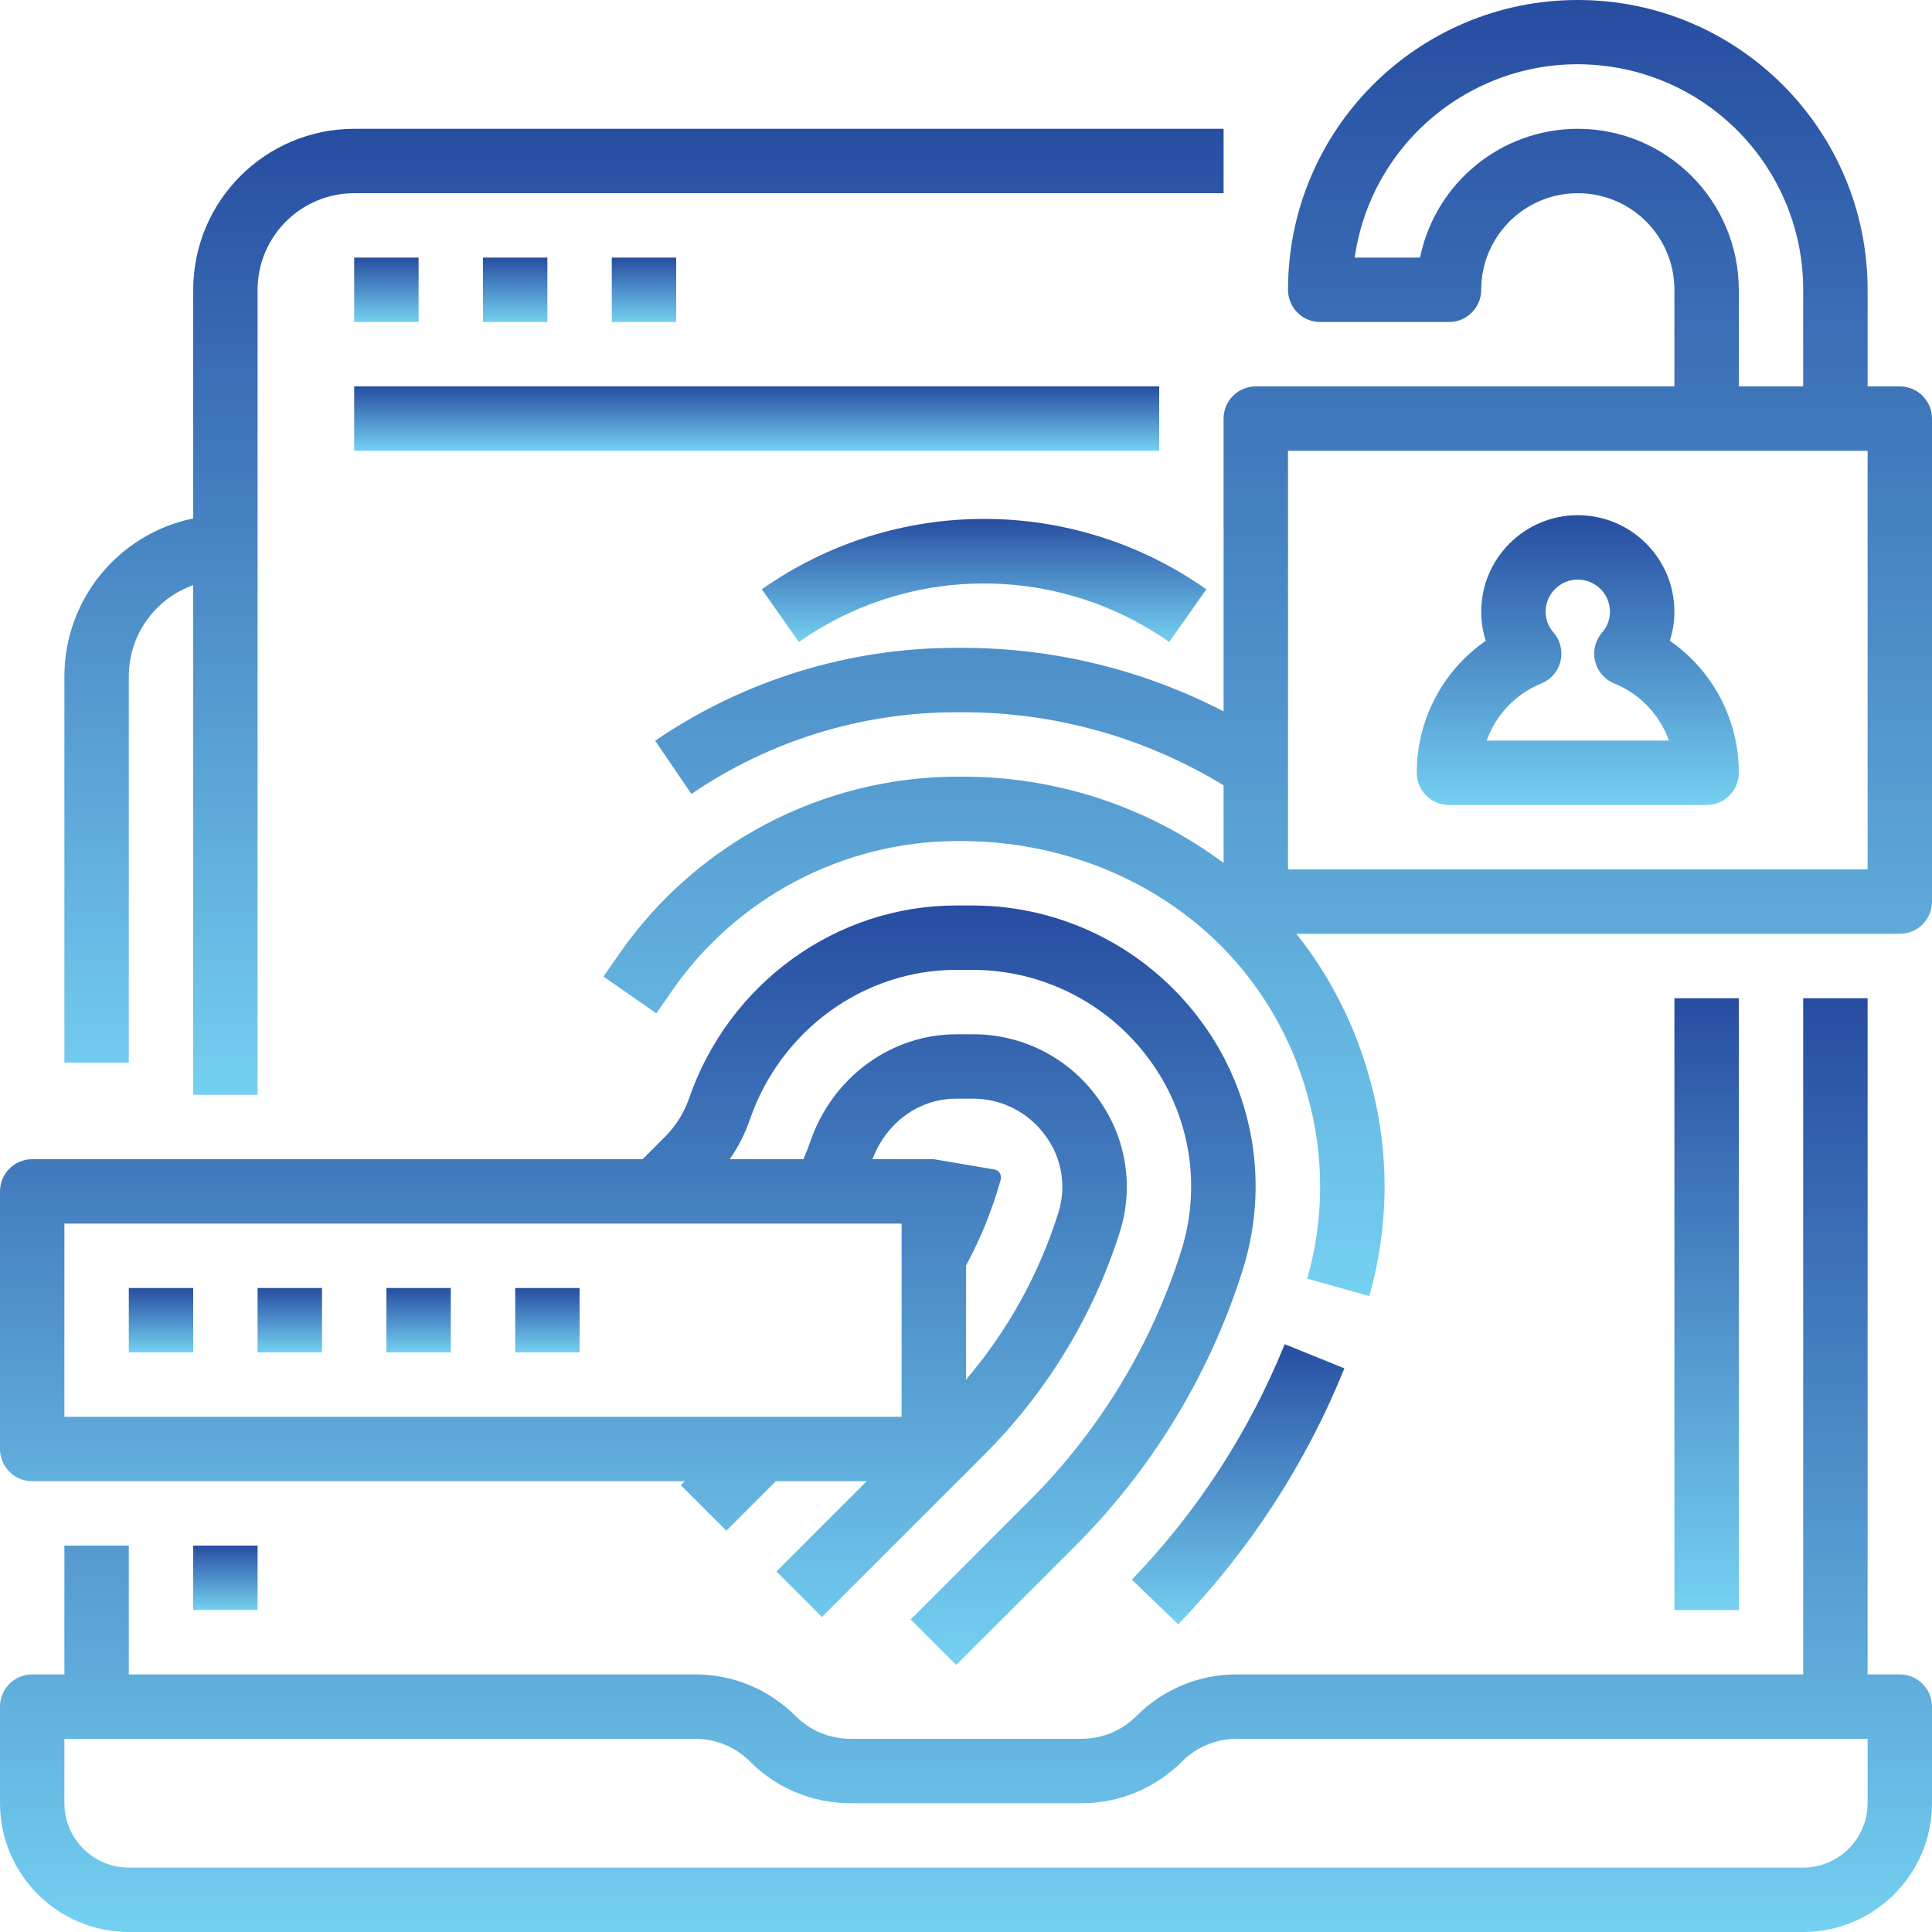
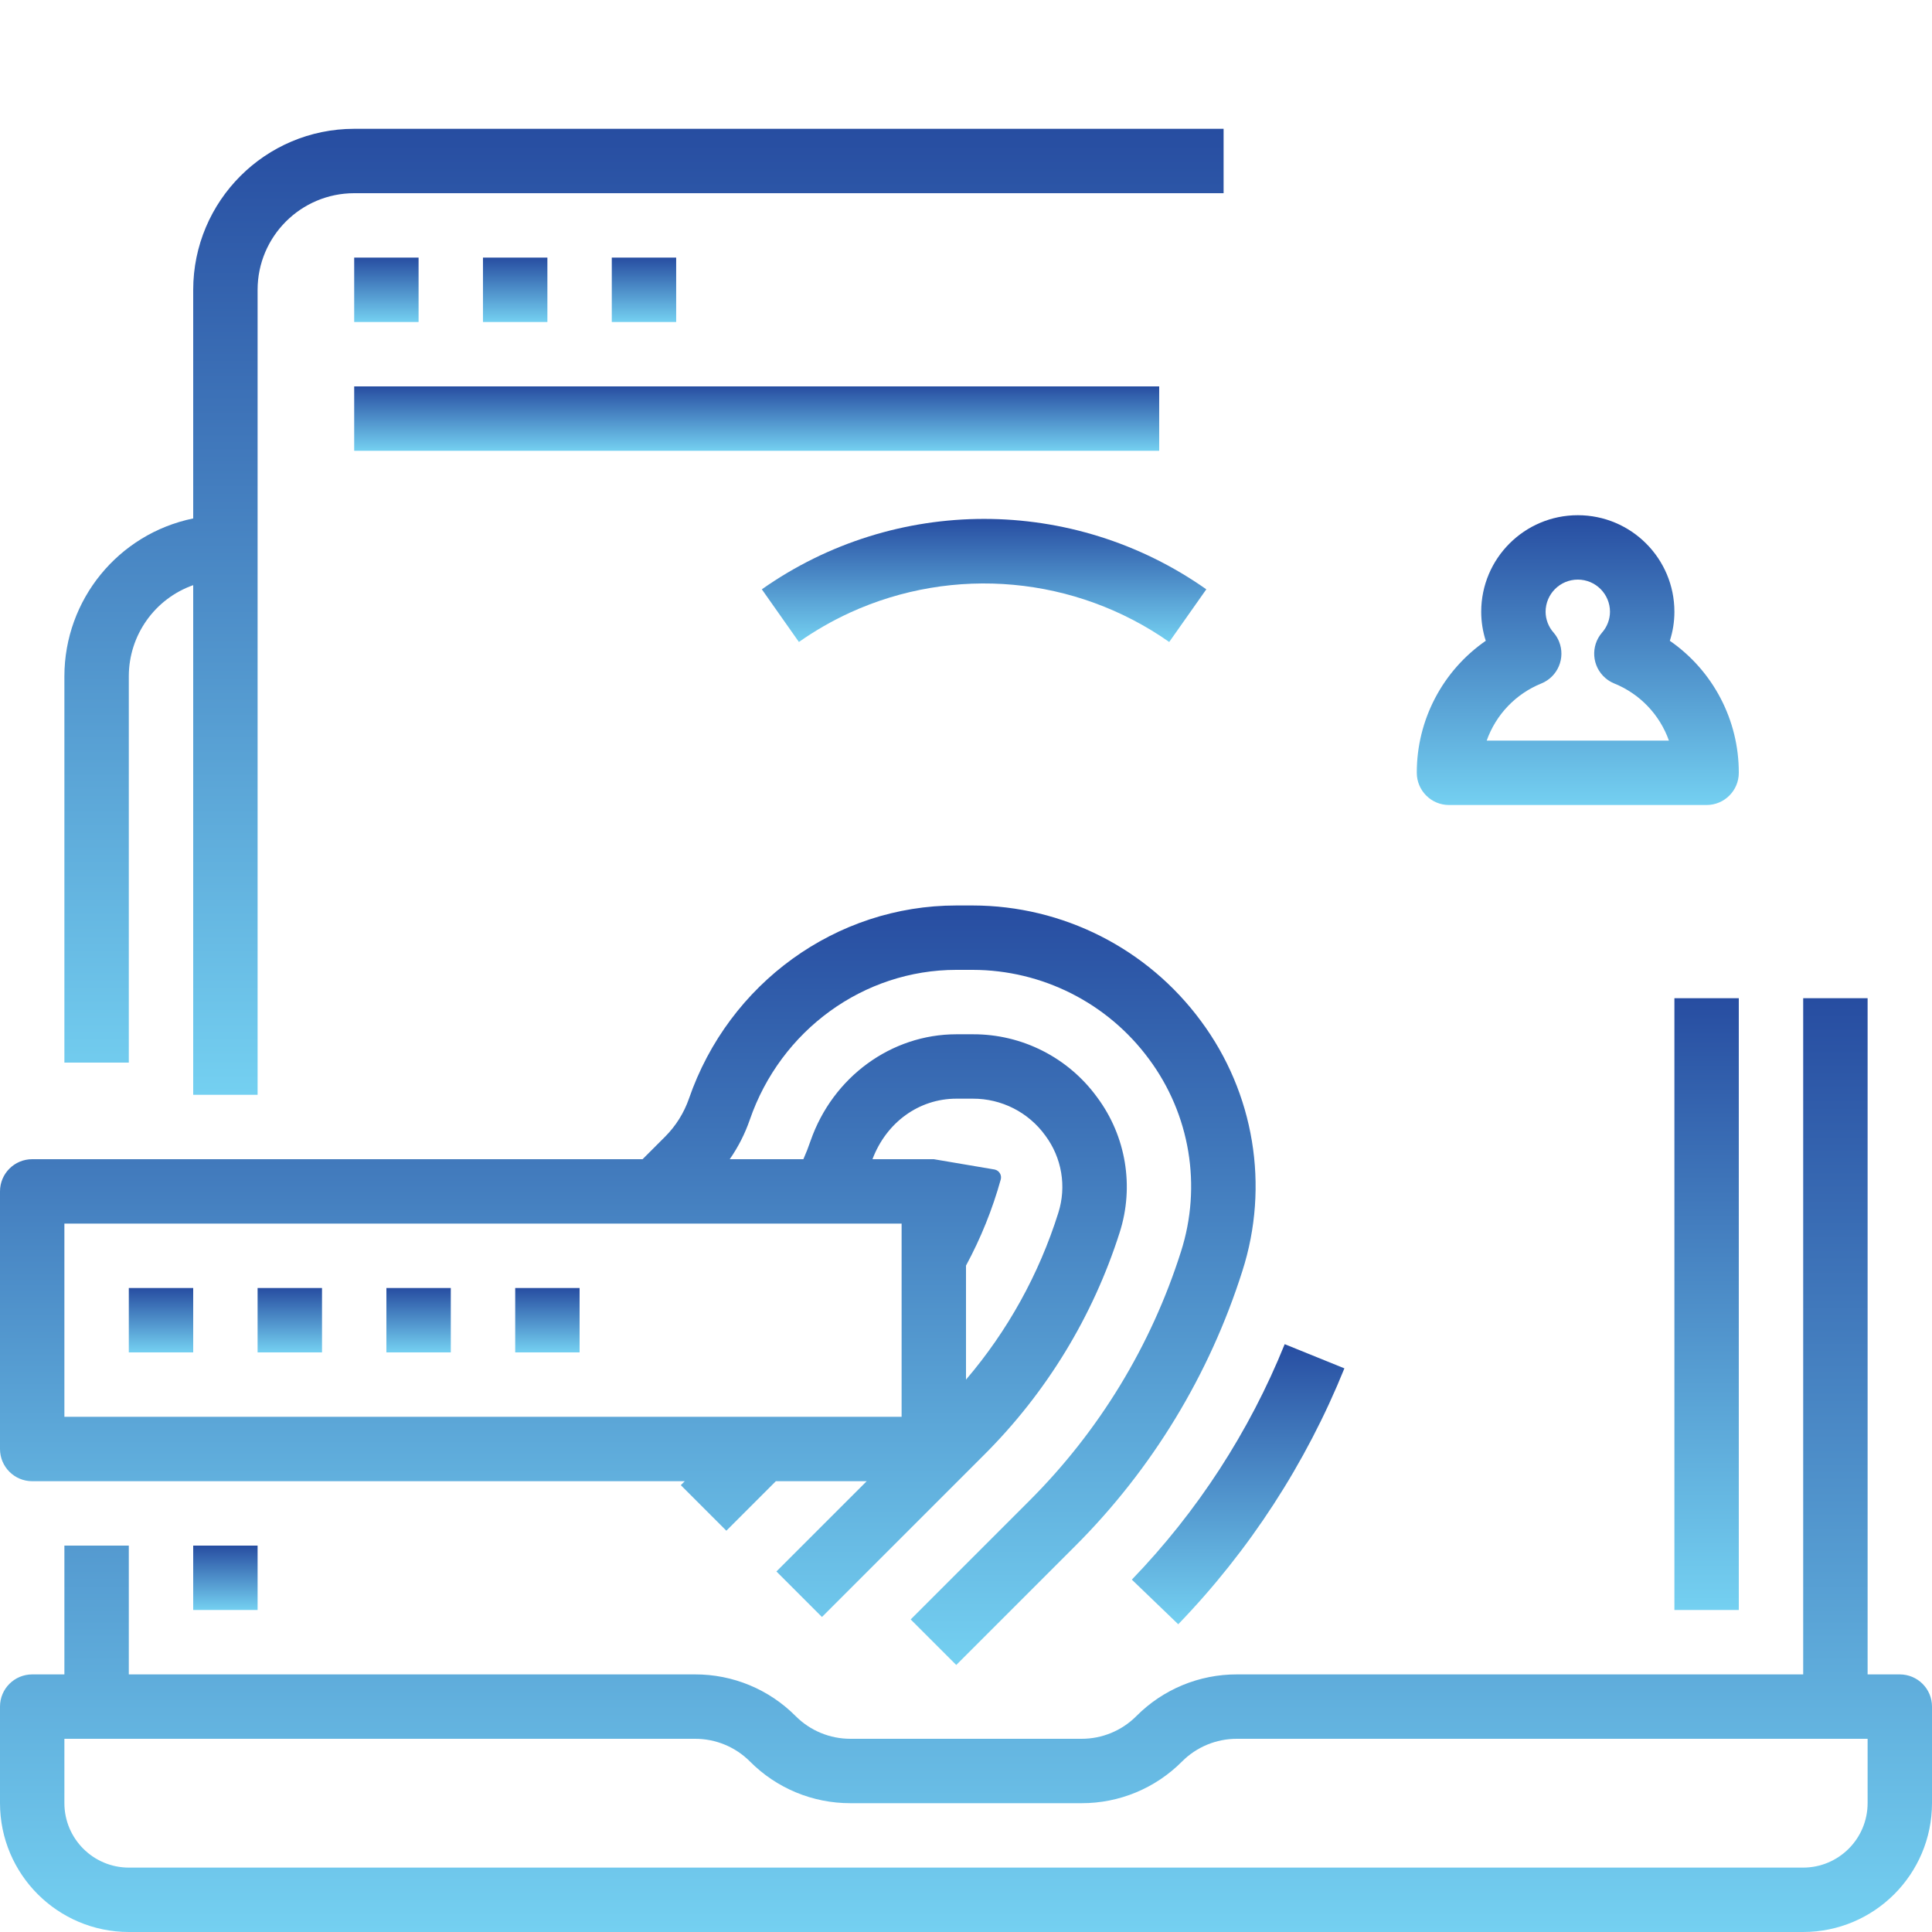
<svg xmlns="http://www.w3.org/2000/svg" width="70" height="70" viewBox="0 0 70 70" fill="none">
  <g clip-path="url(#clip0_1888_7080)">
    <path d="M4.667 24.5C4.669 23.017 5.603 21.696 7 21.201V39.667H9.333V10.5C9.335 8.568 10.901 7.002 12.833 7H44.333V4.667H12.833C9.613 4.67 7.004 7.28 7 10.5V18.784C4.286 19.342 2.337 21.729 2.333 24.5V38.5H4.667V24.5Z" fill="url(#paint0_linear_1888_7080)" />
    <path d="M68.833 60.667H67.667V36.167H65.333V60.667H44.816C43.45 60.663 42.139 61.206 41.175 62.175C40.648 62.705 39.931 63.002 39.184 63H30.817C30.069 63.002 29.352 62.705 28.825 62.175C27.861 61.206 26.55 60.663 25.183 60.667H4.667V56H2.333V60.667H1.167C0.522 60.667 0 61.189 0 61.833V65.333C0.003 67.91 2.091 69.997 4.667 70H65.333C67.909 69.997 69.997 67.91 70 65.333V61.833C70 61.189 69.478 60.667 68.833 60.667ZM67.667 65.333C67.665 66.621 66.621 67.665 65.333 67.667H4.667C3.379 67.665 2.335 66.621 2.333 65.333V63H25.183C25.931 62.998 26.648 63.295 27.175 63.825C28.137 64.793 29.447 65.336 30.812 65.333H39.188C40.553 65.336 41.862 64.793 42.825 63.825C43.352 63.295 44.069 62.998 44.816 63H67.667V65.333Z" fill="url(#paint1_linear_1888_7080)" />
    <path d="M60.667 36.167H63V58.333H60.667V36.167Z" fill="url(#paint2_linear_1888_7080)" />
    <path d="M7 56H9.333V58.333H7V56Z" fill="url(#paint3_linear_1888_7080)" />
    <path d="M12.833 9.333H15.166V11.667H12.833V9.333Z" fill="url(#paint4_linear_1888_7080)" />
    <path d="M17.499 9.333H19.833V11.667H17.499V9.333Z" fill="url(#paint5_linear_1888_7080)" />
    <path d="M22.166 9.333H24.499V11.667H22.166V9.333Z" fill="url(#paint6_linear_1888_7080)" />
    <path d="M12.833 14H42V16.333H12.833V14Z" fill="url(#paint7_linear_1888_7080)" />
    <path d="M30.789 22.2C34.561 20.473 38.967 20.877 42.363 23.26L43.707 21.352C38.878 17.951 32.432 17.951 27.603 21.352L28.946 23.26C29.527 22.852 30.144 22.497 30.789 22.2Z" fill="url(#paint8_linear_1888_7080)" />
    <path d="M42.69 58.85C45.272 56.174 47.316 53.026 48.71 49.578L46.547 48.702C45.265 51.874 43.385 54.77 41.009 57.233L42.69 58.85Z" fill="url(#paint9_linear_1888_7080)" />
-     <path d="M68.833 14H67.667V10.5C67.667 4.701 62.966 0 57.167 0C51.368 0 46.667 4.701 46.667 10.5C46.667 11.144 47.189 11.667 47.833 11.667H52.5C53.144 11.667 53.667 11.144 53.667 10.5C53.667 8.567 55.234 7 57.167 7C59.1 7 60.667 8.567 60.667 10.5V14H45.5C44.856 14 44.333 14.522 44.333 15.167V25.776C41.392 24.252 38.126 23.462 34.813 23.473H34.65C30.757 23.471 26.955 24.643 23.739 26.837L25.051 28.767C27.88 26.836 31.225 25.804 34.65 25.806H34.813C38.171 25.791 41.466 26.707 44.333 28.454V31.267C41.584 29.22 38.243 28.122 34.815 28.14H34.651C29.768 28.16 25.203 30.564 22.424 34.578L21.864 35.383L23.779 36.716L24.338 35.912C26.681 32.523 30.532 30.493 34.651 30.473H34.815C39.166 30.473 43.176 32.469 45.54 35.812C46.366 36.98 46.984 38.283 47.367 39.662C47.987 41.84 47.986 44.148 47.365 46.326L49.611 46.96C50.35 44.368 50.35 41.62 49.612 39.028C49.158 37.394 48.425 35.851 47.446 34.466C47.293 34.25 47.134 34.04 46.97 33.833H68.833C69.478 33.833 70 33.311 70 32.667V15.167C70 14.522 69.478 14 68.833 14ZM57.167 4.667C54.396 4.67 52.008 6.619 51.45 9.333H49.083C49.725 4.869 53.864 1.77 58.329 2.412C62.351 2.99 65.335 6.437 65.333 10.5V14H63V10.5C62.996 7.28 60.387 4.67 57.167 4.667ZM67.667 31.5H46.667V16.333H67.667V31.5Z" fill="url(#paint10_linear_1888_7080)" />
    <path d="M60.501 23.217C60.611 22.878 60.667 22.523 60.667 22.167C60.667 20.234 59.1 18.667 57.167 18.667C55.234 18.667 53.667 20.234 53.667 22.167C53.667 22.523 53.723 22.878 53.832 23.217C52.264 24.303 51.329 26.092 51.333 28C51.333 28.644 51.856 29.167 52.5 29.167H61.833C62.478 29.167 63 28.644 63 28C63.004 26.092 62.07 24.303 60.501 23.217ZM53.866 26.833C54.2 25.892 54.921 25.137 55.847 24.763C56.444 24.519 56.73 23.838 56.486 23.241C56.439 23.125 56.372 23.016 56.29 22.921C56.105 22.713 56.002 22.445 56 22.167C56 21.523 56.522 21 57.167 21C57.811 21 58.333 21.523 58.333 22.167C58.331 22.445 58.228 22.713 58.044 22.921C57.623 23.409 57.677 24.146 58.165 24.566C58.261 24.649 58.369 24.715 58.486 24.763C59.413 25.138 60.134 25.892 60.468 26.833H53.866Z" fill="url(#paint11_linear_1888_7080)" />
    <path d="M1.167 53.667H24.81L24.667 53.81L26.317 55.461L28.11 53.667H31.402L28.131 56.937L29.781 58.587L35.647 52.721C37.912 50.465 39.6 47.697 40.569 44.651C41.101 42.986 40.798 41.166 39.756 39.763C38.709 38.318 37.029 37.465 35.245 37.474H34.65C32.295 37.474 30.174 39.021 29.369 41.332C29.29 41.563 29.204 41.784 29.108 42H26.44C26.746 41.56 26.991 41.079 27.166 40.572C28.286 37.323 31.294 35.14 34.65 35.14H35.245C37.765 35.144 40.135 36.343 41.63 38.372C43.118 40.375 43.55 42.972 42.789 45.348C41.709 48.752 39.827 51.846 37.301 54.37L32.996 58.675L34.647 60.325L38.952 56.02C41.742 53.231 43.821 49.812 45.013 46.052C46.003 42.967 45.444 39.594 43.512 36.993C41.576 34.366 38.509 32.812 35.245 32.807H34.65C30.299 32.807 26.405 35.621 24.96 39.812C24.781 40.324 24.489 40.79 24.107 41.175L23.282 42H1.167C0.522 42 0 42.522 0 43.167V52.5C0 53.144 0.522 53.667 1.167 53.667ZM34.65 39.807H35.245C36.285 39.802 37.264 40.299 37.873 41.142C38.473 41.946 38.649 42.99 38.344 43.946C37.647 46.164 36.51 48.219 35 49.987V45.855C35.535 44.865 35.958 43.819 36.259 42.735C36.301 42.579 36.208 42.419 36.053 42.378C36.044 42.376 36.035 42.374 36.026 42.372L33.833 42H31.611C32.115 40.665 33.297 39.807 34.65 39.807ZM2.333 44.333H32.667V51.333H2.333V44.333Z" fill="url(#paint12_linear_1888_7080)" />
    <path d="M4.667 46.667H7V49H4.667V46.667Z" fill="url(#paint13_linear_1888_7080)" />
    <path d="M9.333 46.667H11.667V49H9.333V46.667Z" fill="url(#paint14_linear_1888_7080)" />
    <path d="M14 46.667H16.333V49H14V46.667Z" fill="url(#paint15_linear_1888_7080)" />
    <path d="M18.667 46.667H21V49H18.667V46.667Z" fill="url(#paint16_linear_1888_7080)" />
  </g>
  <defs>
    <linearGradient id="paint0_linear_1888_7080" x1="23.333" y1="4.667" x2="23.333" y2="39.667" gradientUnits="userSpaceOnUse">
      <stop stop-color="#274DA1" />
      <stop offset="1" stop-color="#74D0F1" />
    </linearGradient>
    <linearGradient id="paint1_linear_1888_7080" x1="35" y1="36.167" x2="35" y2="70" gradientUnits="userSpaceOnUse">
      <stop stop-color="#274DA1" />
      <stop offset="1" stop-color="#74D0F1" />
    </linearGradient>
    <linearGradient id="paint2_linear_1888_7080" x1="61.833" y1="36.167" x2="61.833" y2="58.333" gradientUnits="userSpaceOnUse">
      <stop stop-color="#274DA1" />
      <stop offset="1" stop-color="#74D0F1" />
    </linearGradient>
    <linearGradient id="paint3_linear_1888_7080" x1="8.167" y1="56" x2="8.167" y2="58.333" gradientUnits="userSpaceOnUse">
      <stop stop-color="#274DA1" />
      <stop offset="1" stop-color="#74D0F1" />
    </linearGradient>
    <linearGradient id="paint4_linear_1888_7080" x1="13.999" y1="9.333" x2="13.999" y2="11.667" gradientUnits="userSpaceOnUse">
      <stop stop-color="#274DA1" />
      <stop offset="1" stop-color="#74D0F1" />
    </linearGradient>
    <linearGradient id="paint5_linear_1888_7080" x1="18.666" y1="9.333" x2="18.666" y2="11.667" gradientUnits="userSpaceOnUse">
      <stop stop-color="#274DA1" />
      <stop offset="1" stop-color="#74D0F1" />
    </linearGradient>
    <linearGradient id="paint6_linear_1888_7080" x1="23.333" y1="9.333" x2="23.333" y2="11.667" gradientUnits="userSpaceOnUse">
      <stop stop-color="#274DA1" />
      <stop offset="1" stop-color="#74D0F1" />
    </linearGradient>
    <linearGradient id="paint7_linear_1888_7080" x1="27.417" y1="14" x2="27.417" y2="16.333" gradientUnits="userSpaceOnUse">
      <stop stop-color="#274DA1" />
      <stop offset="1" stop-color="#74D0F1" />
    </linearGradient>
    <linearGradient id="paint8_linear_1888_7080" x1="35.655" y1="18.802" x2="35.655" y2="23.26" gradientUnits="userSpaceOnUse">
      <stop stop-color="#274DA1" />
      <stop offset="1" stop-color="#74D0F1" />
    </linearGradient>
    <linearGradient id="paint9_linear_1888_7080" x1="44.86" y1="48.702" x2="44.86" y2="58.85" gradientUnits="userSpaceOnUse">
      <stop stop-color="#274DA1" />
      <stop offset="1" stop-color="#74D0F1" />
    </linearGradient>
    <linearGradient id="paint10_linear_1888_7080" x1="45.932" y1="0" x2="45.932" y2="46.96" gradientUnits="userSpaceOnUse">
      <stop stop-color="#274DA1" />
      <stop offset="1" stop-color="#74D0F1" />
    </linearGradient>
    <linearGradient id="paint11_linear_1888_7080" x1="57.167" y1="18.667" x2="57.167" y2="29.167" gradientUnits="userSpaceOnUse">
      <stop stop-color="#274DA1" />
      <stop offset="1" stop-color="#74D0F1" />
    </linearGradient>
    <linearGradient id="paint12_linear_1888_7080" x1="22.747" y1="32.807" x2="22.747" y2="60.325" gradientUnits="userSpaceOnUse">
      <stop stop-color="#274DA1" />
      <stop offset="1" stop-color="#74D0F1" />
    </linearGradient>
    <linearGradient id="paint13_linear_1888_7080" x1="5.833" y1="46.667" x2="5.833" y2="49" gradientUnits="userSpaceOnUse">
      <stop stop-color="#274DA1" />
      <stop offset="1" stop-color="#74D0F1" />
    </linearGradient>
    <linearGradient id="paint14_linear_1888_7080" x1="10.5" y1="46.667" x2="10.5" y2="49" gradientUnits="userSpaceOnUse">
      <stop stop-color="#274DA1" />
      <stop offset="1" stop-color="#74D0F1" />
    </linearGradient>
    <linearGradient id="paint15_linear_1888_7080" x1="15.167" y1="46.667" x2="15.167" y2="49" gradientUnits="userSpaceOnUse">
      <stop stop-color="#274DA1" />
      <stop offset="1" stop-color="#74D0F1" />
    </linearGradient>
    <linearGradient id="paint16_linear_1888_7080" x1="19.833" y1="46.667" x2="19.833" y2="49" gradientUnits="userSpaceOnUse">
      <stop stop-color="#274DA1" />
      <stop offset="1" stop-color="#74D0F1" />
    </linearGradient>
    <clipPath id="clip0_1888_7080">
      <rect width="70" height="70" fill="white" />
    </clipPath>
  </defs>
</svg>